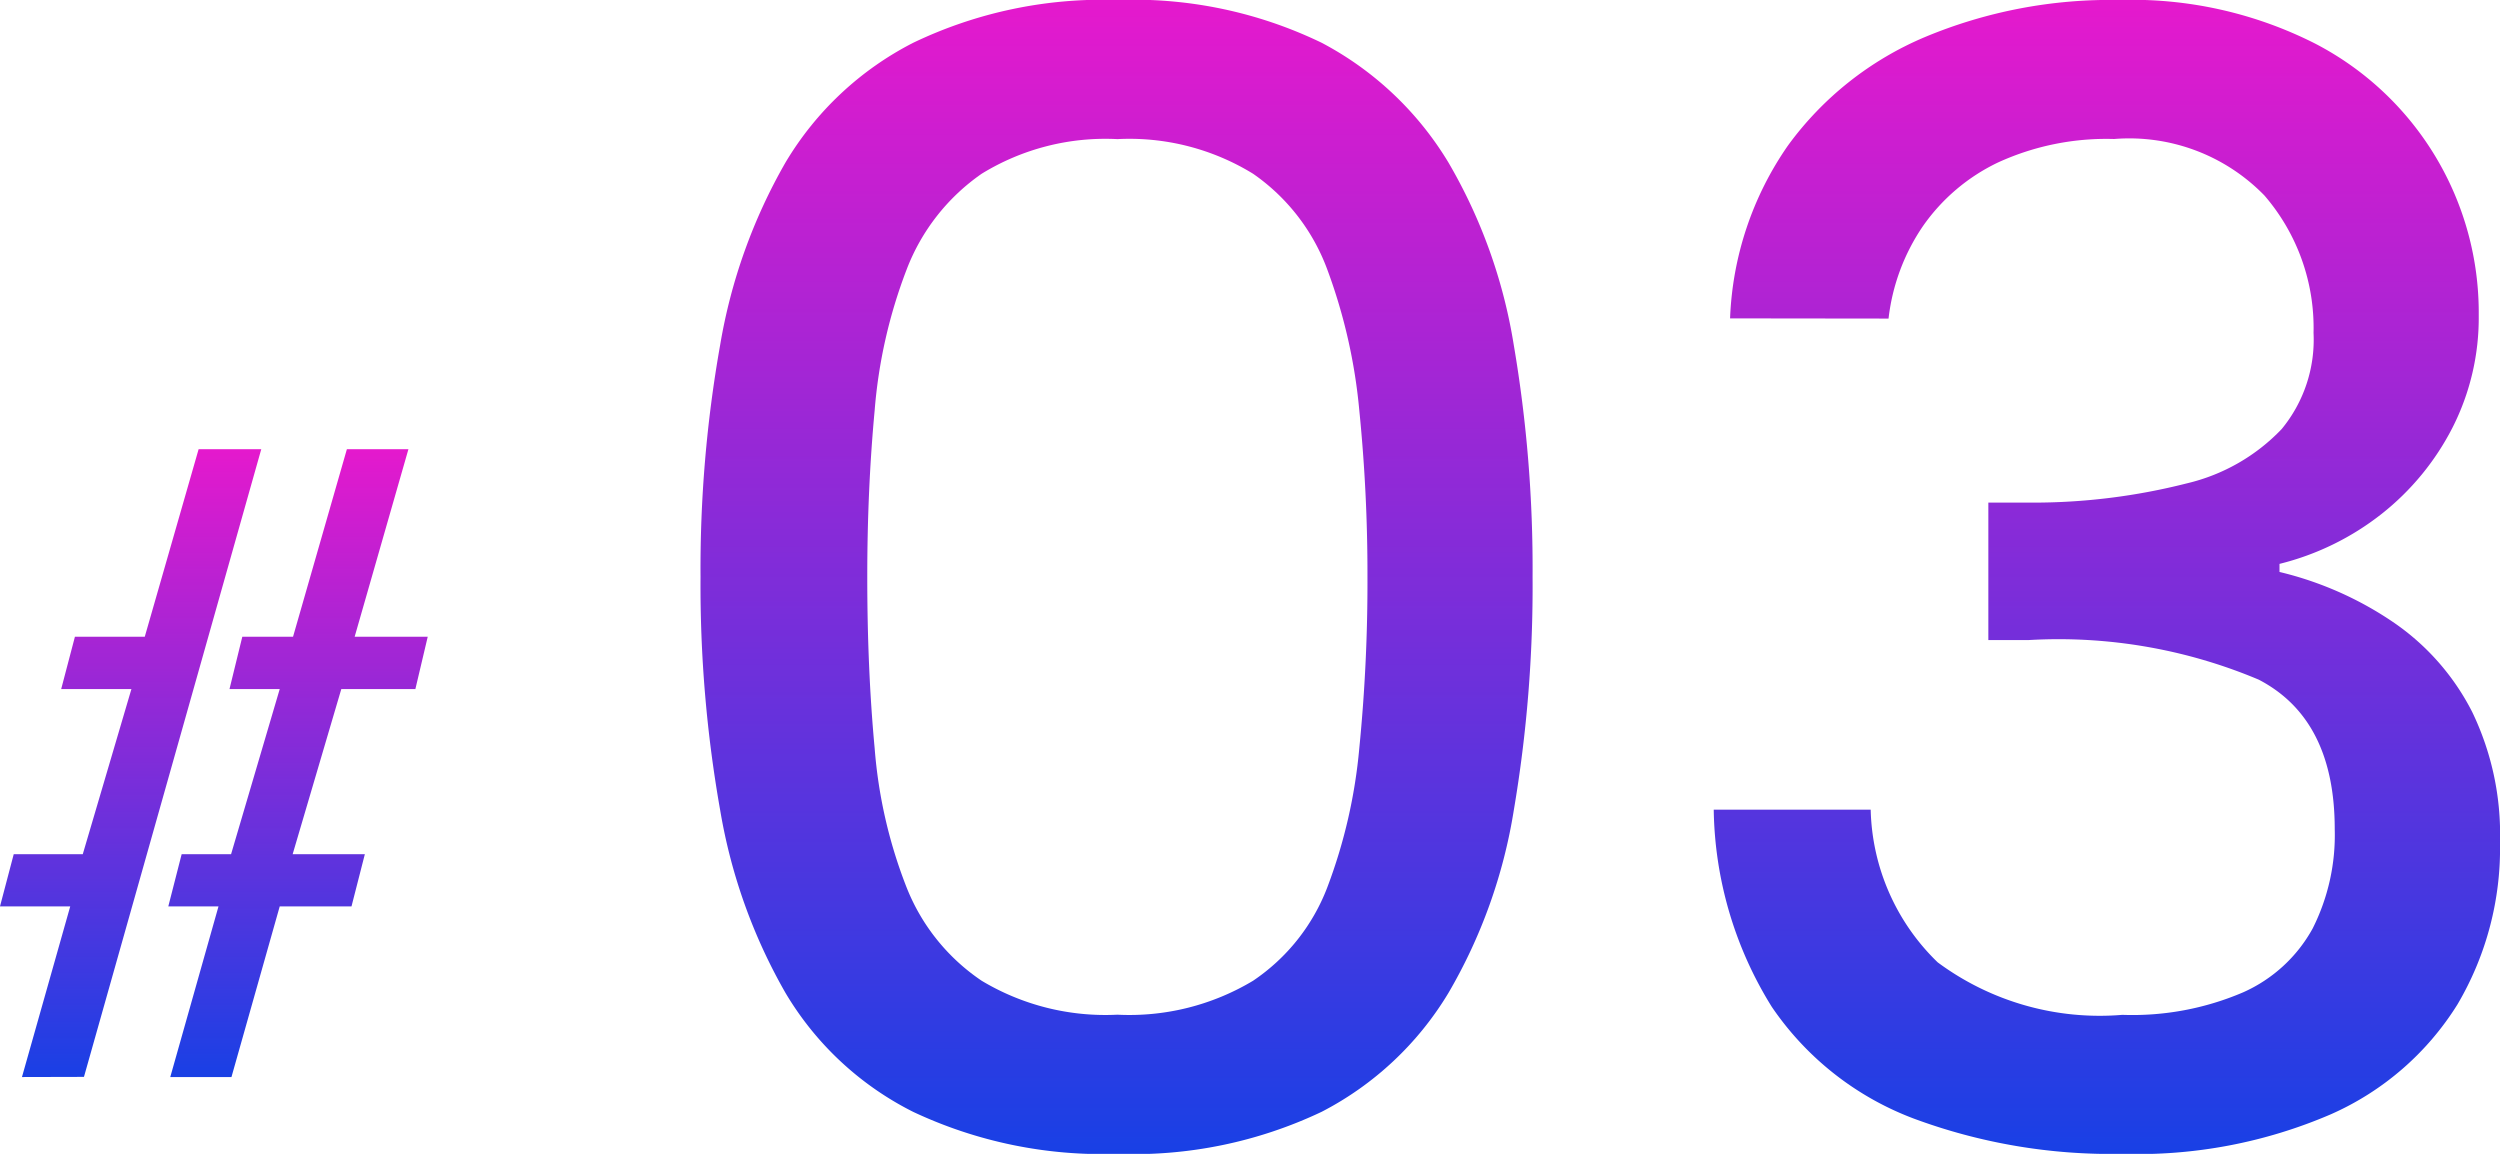
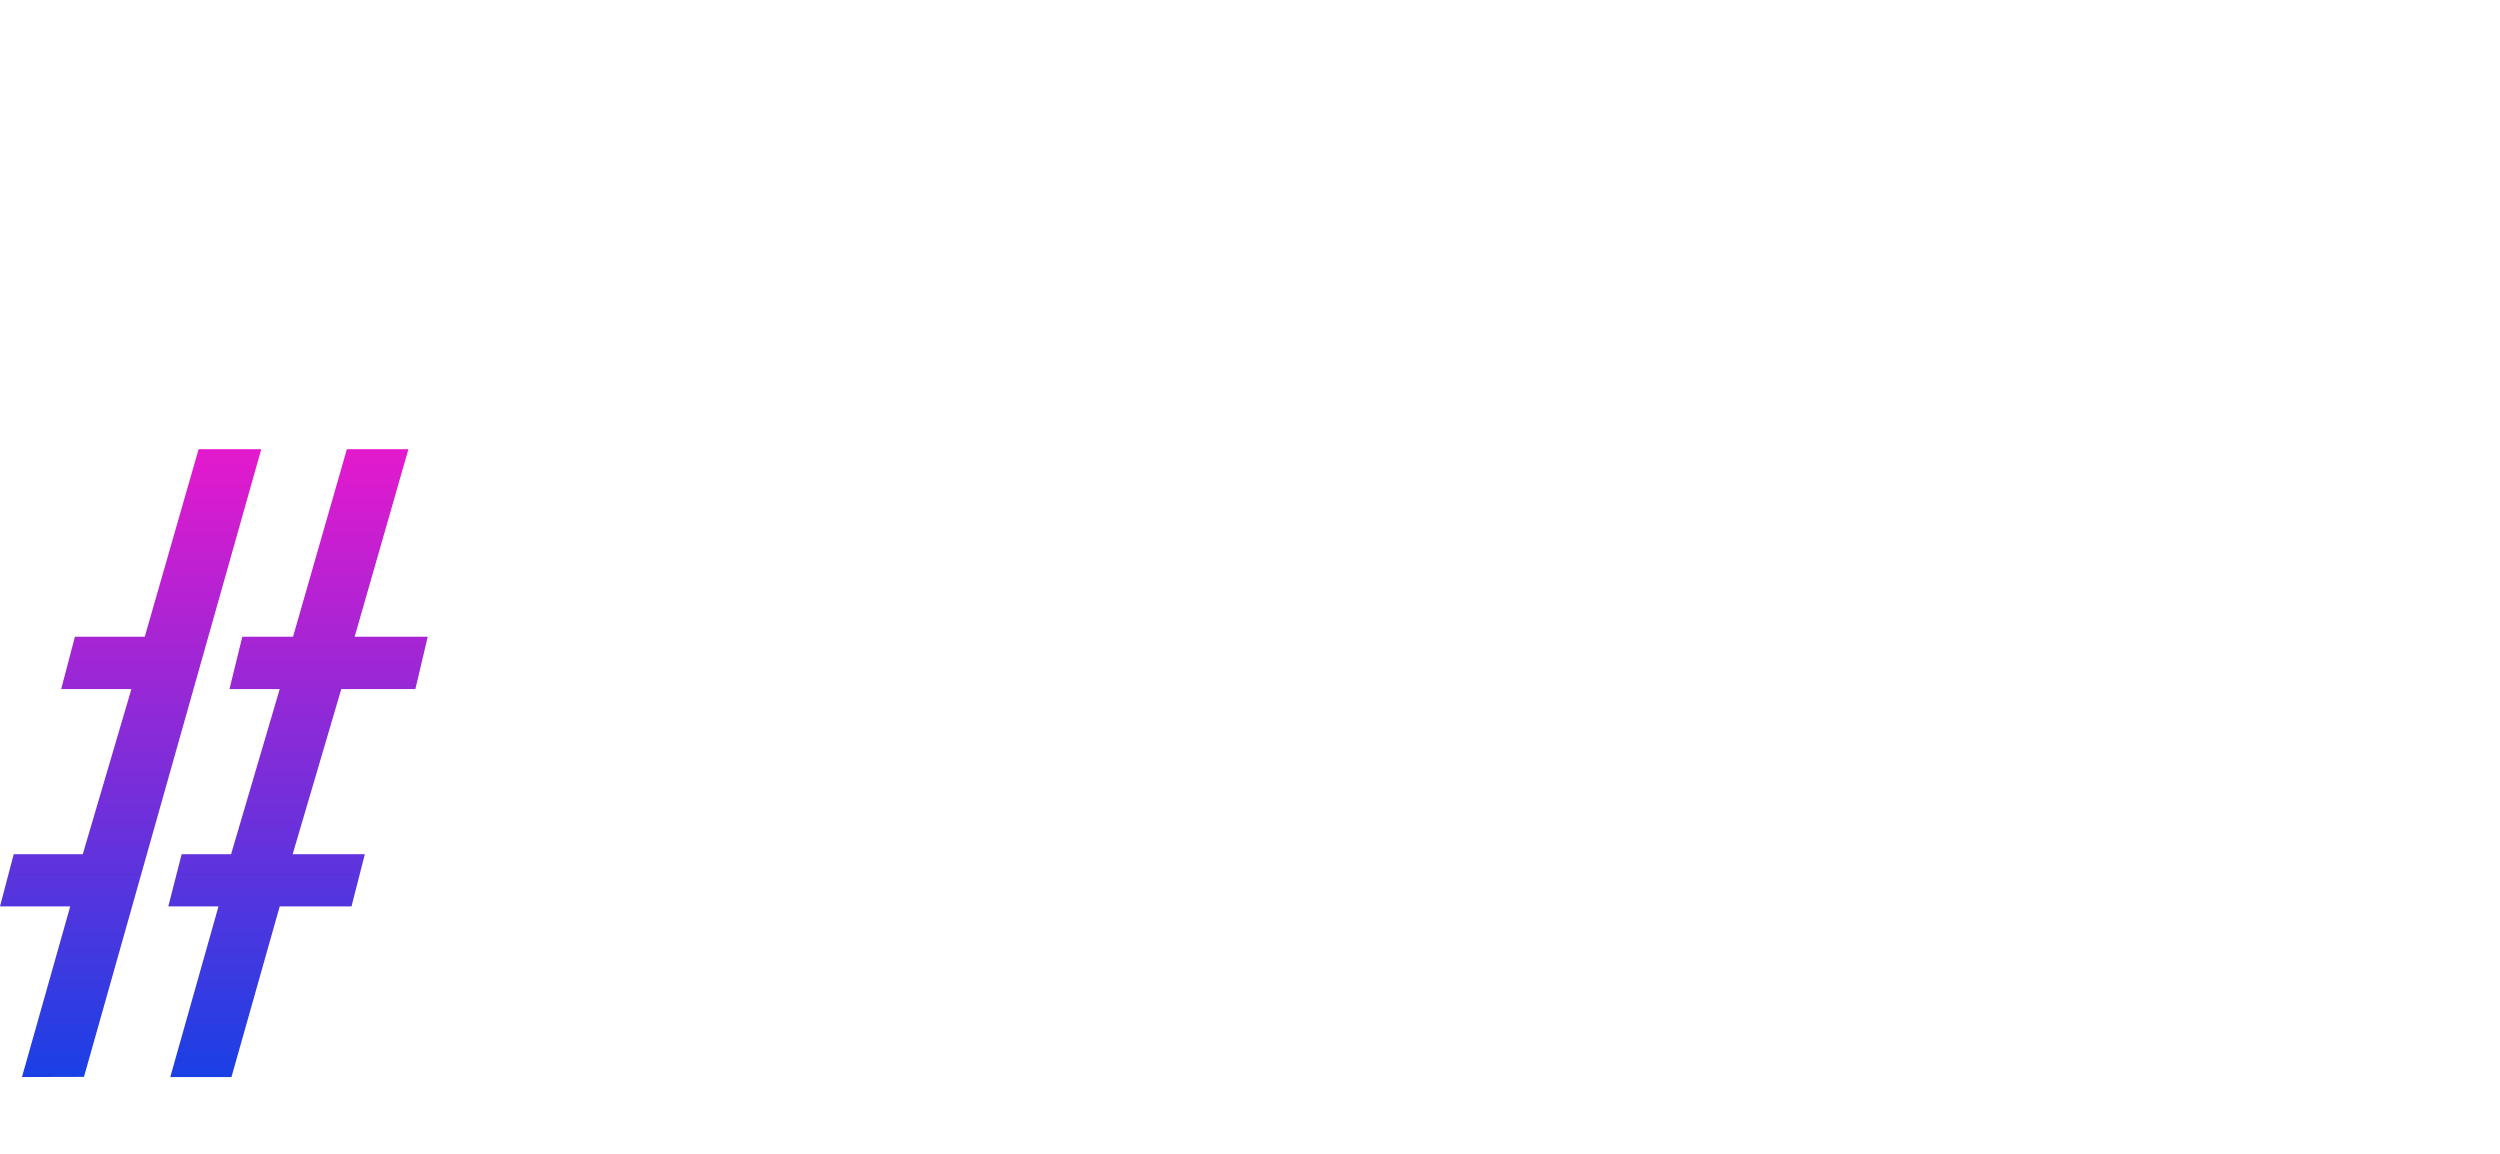
<svg xmlns="http://www.w3.org/2000/svg" width="65" height="30" viewBox="0 0 65 30">
  <defs>
    <linearGradient id="linear-gradient" x1="0.5" x2="0.5" y2="1" gradientUnits="objectBoundingBox">
      <stop offset="0" stop-color="#e519cd" />
      <stop offset="1" stop-color="#1940e5" />
    </linearGradient>
  </defs>
  <g id="グループ_1765" data-name="グループ 1765" transform="translate(16492 -2039)">
-     <path id="パス_626" data-name="パス 626" d="M18.372,15a33.248,33.248,0,0,1,.51-6.03,14.29,14.29,0,0,1,1.7-4.747A8.216,8.216,0,0,1,23.9,1.113,11.373,11.373,0,0,1,29.21,0a11.227,11.227,0,0,1,5.313,1.113,8.443,8.443,0,0,1,3.293,3.11,13.677,13.677,0,0,1,1.7,4.747A34.547,34.547,0,0,1,40.005,15a34.8,34.8,0,0,1-.489,6.071,13.682,13.682,0,0,1-1.7,4.748,8.282,8.282,0,0,1-3.293,3.087A11.394,11.394,0,0,1,29.21,30,11.543,11.543,0,0,1,23.9,28.908a8.065,8.065,0,0,1-3.316-3.087,14.3,14.3,0,0,1-1.7-4.748A33.493,33.493,0,0,1,18.372,15m17.34,0a42.4,42.4,0,0,0-.212-4.328,14.244,14.244,0,0,0-.829-3.655,5.23,5.23,0,0,0-1.934-2.5,6.138,6.138,0,0,0-3.527-.9,6.141,6.141,0,0,0-3.528.9,5.355,5.355,0,0,0-1.955,2.5,13.1,13.1,0,0,0-.828,3.655q-.192,2.06-.192,4.328,0,2.395.192,4.454a12.558,12.558,0,0,0,.828,3.613A5.253,5.253,0,0,0,25.682,25.5a6.252,6.252,0,0,0,3.528.882,6.249,6.249,0,0,0,3.527-.882,5.128,5.128,0,0,0,1.934-2.437,13.634,13.634,0,0,0,.829-3.613A43.71,43.71,0,0,0,35.712,15" transform="translate(-16492.158 2039)" fill="url(#linear-gradient)" />
-     <path id="パス_627" data-name="パス 627" d="M45.359,8.278a8.42,8.42,0,0,1,1.509-4.5A8.475,8.475,0,0,1,50.417.967,12.5,12.5,0,0,1,55.474,0a10.536,10.536,0,0,1,5.1,1.135,7.878,7.878,0,0,1,4.25,7.059,6.3,6.3,0,0,1-.68,2.92A6.8,6.8,0,0,1,62.3,13.361a7.017,7.017,0,0,1-2.656,1.3v.21A8.955,8.955,0,0,1,62.635,16.2a6.257,6.257,0,0,1,2.019,2.311,7.322,7.322,0,0,1,.723,3.382,7.989,7.989,0,0,1-1.106,4.222,7.392,7.392,0,0,1-3.293,2.857A12.69,12.69,0,0,1,55.559,30a14.741,14.741,0,0,1-5.44-.923,7.774,7.774,0,0,1-3.676-2.9,9.954,9.954,0,0,1-1.509-5.126h4.081a5.7,5.7,0,0,0,1.742,3.97,7.075,7.075,0,0,0,4.8,1.365A7.308,7.308,0,0,0,58.7,25.8a3.843,3.843,0,0,0,1.806-1.659,5.4,5.4,0,0,0,.574-2.584q0-2.858-1.976-3.886a13.4,13.4,0,0,0-5.971-1.03H52.074V13.068h1.1a16.178,16.178,0,0,0,4.059-.5A4.985,4.985,0,0,0,59.7,11.156a3.652,3.652,0,0,0,.829-2.5,5.265,5.265,0,0,0-1.275-3.571,4.9,4.9,0,0,0-3.91-1.471,6.765,6.765,0,0,0-3.018.61,5.01,5.01,0,0,0-1.955,1.659,5.34,5.34,0,0,0-.892,2.4Z" transform="translate(-16492.377 2039)" fill="url(#linear-gradient)" />
    <path id="パス_628" data-name="パス 628" d="M.571,28.348l1.255-4.437H0l.357-1.357H2.152L3.417,18.26H1.591L1.948,16.9H3.764l1.4-4.876H6.793l-4.61,16.32Zm3.856,0,1.254-4.437H4.376l.347-1.357H6.008L7.273,18.26H5.967L6.3,16.9H7.619l1.4-4.876h1.6L9.221,16.9h1.9L10.8,18.26H8.874L7.609,22.554H9.486l-.347,1.357H7.273L6.018,28.348Z" transform="translate(-16492 2038.655)" fill="url(#linear-gradient)" />
  </g>
</svg>